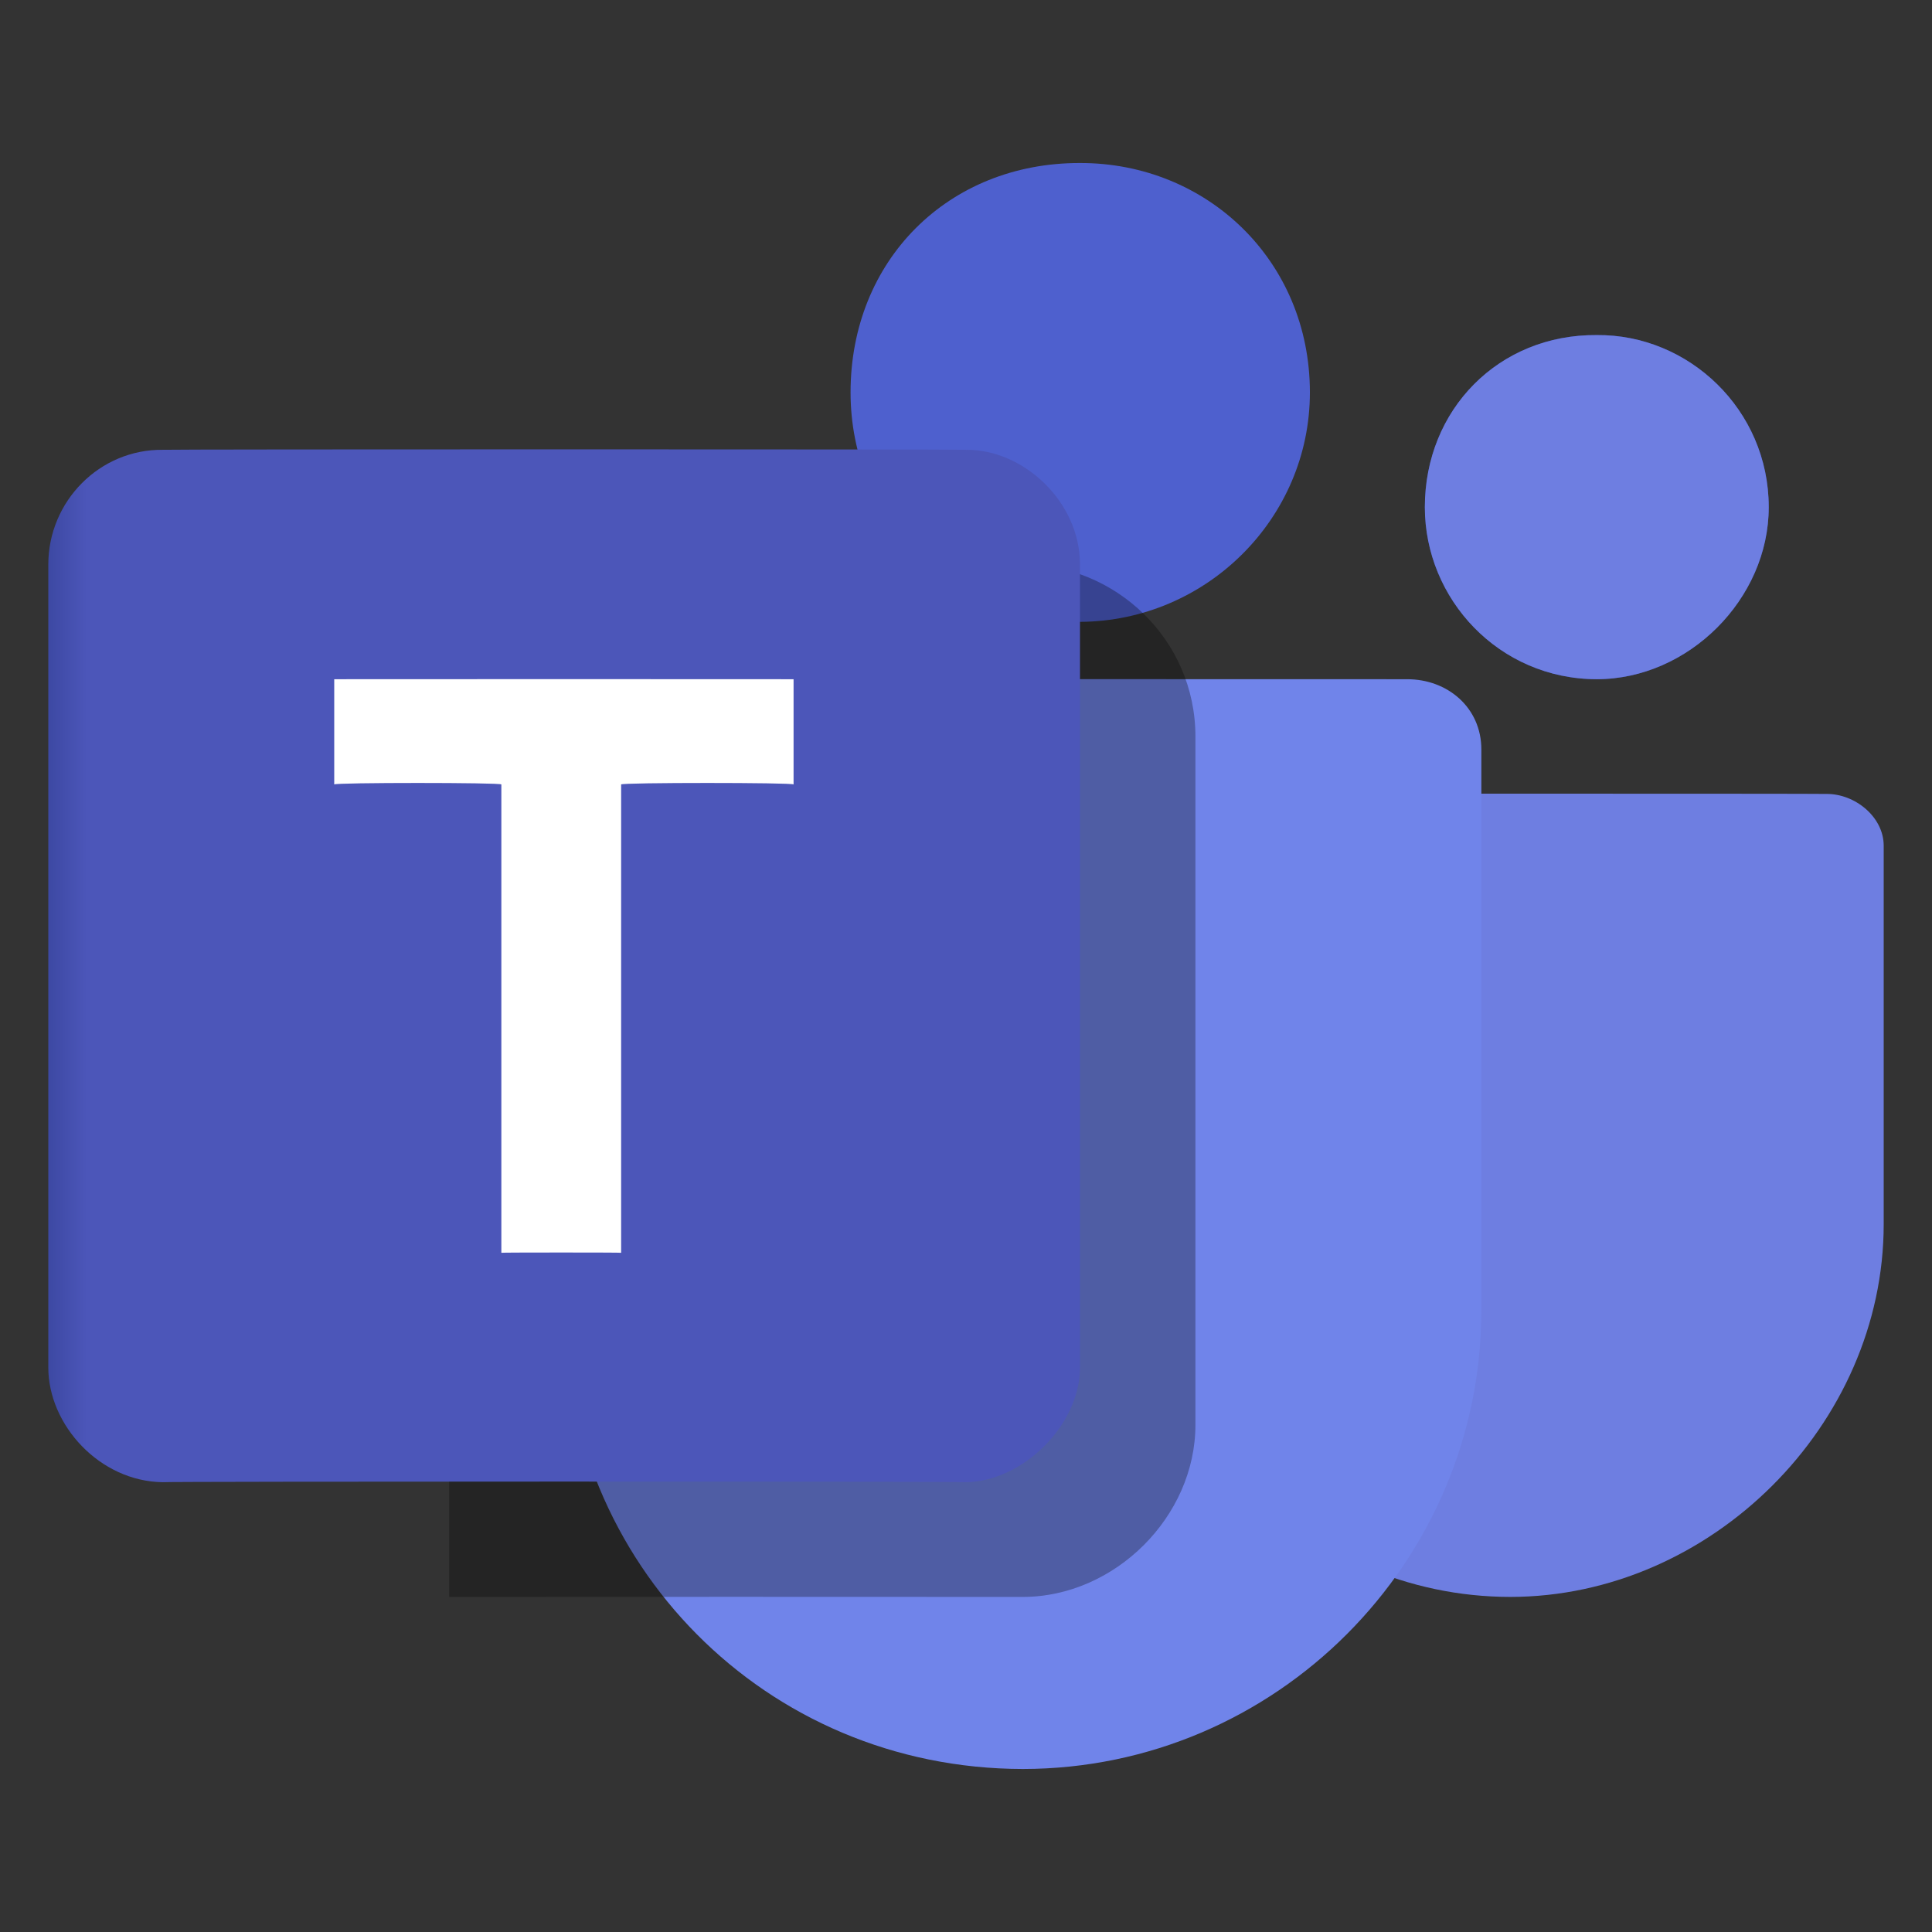
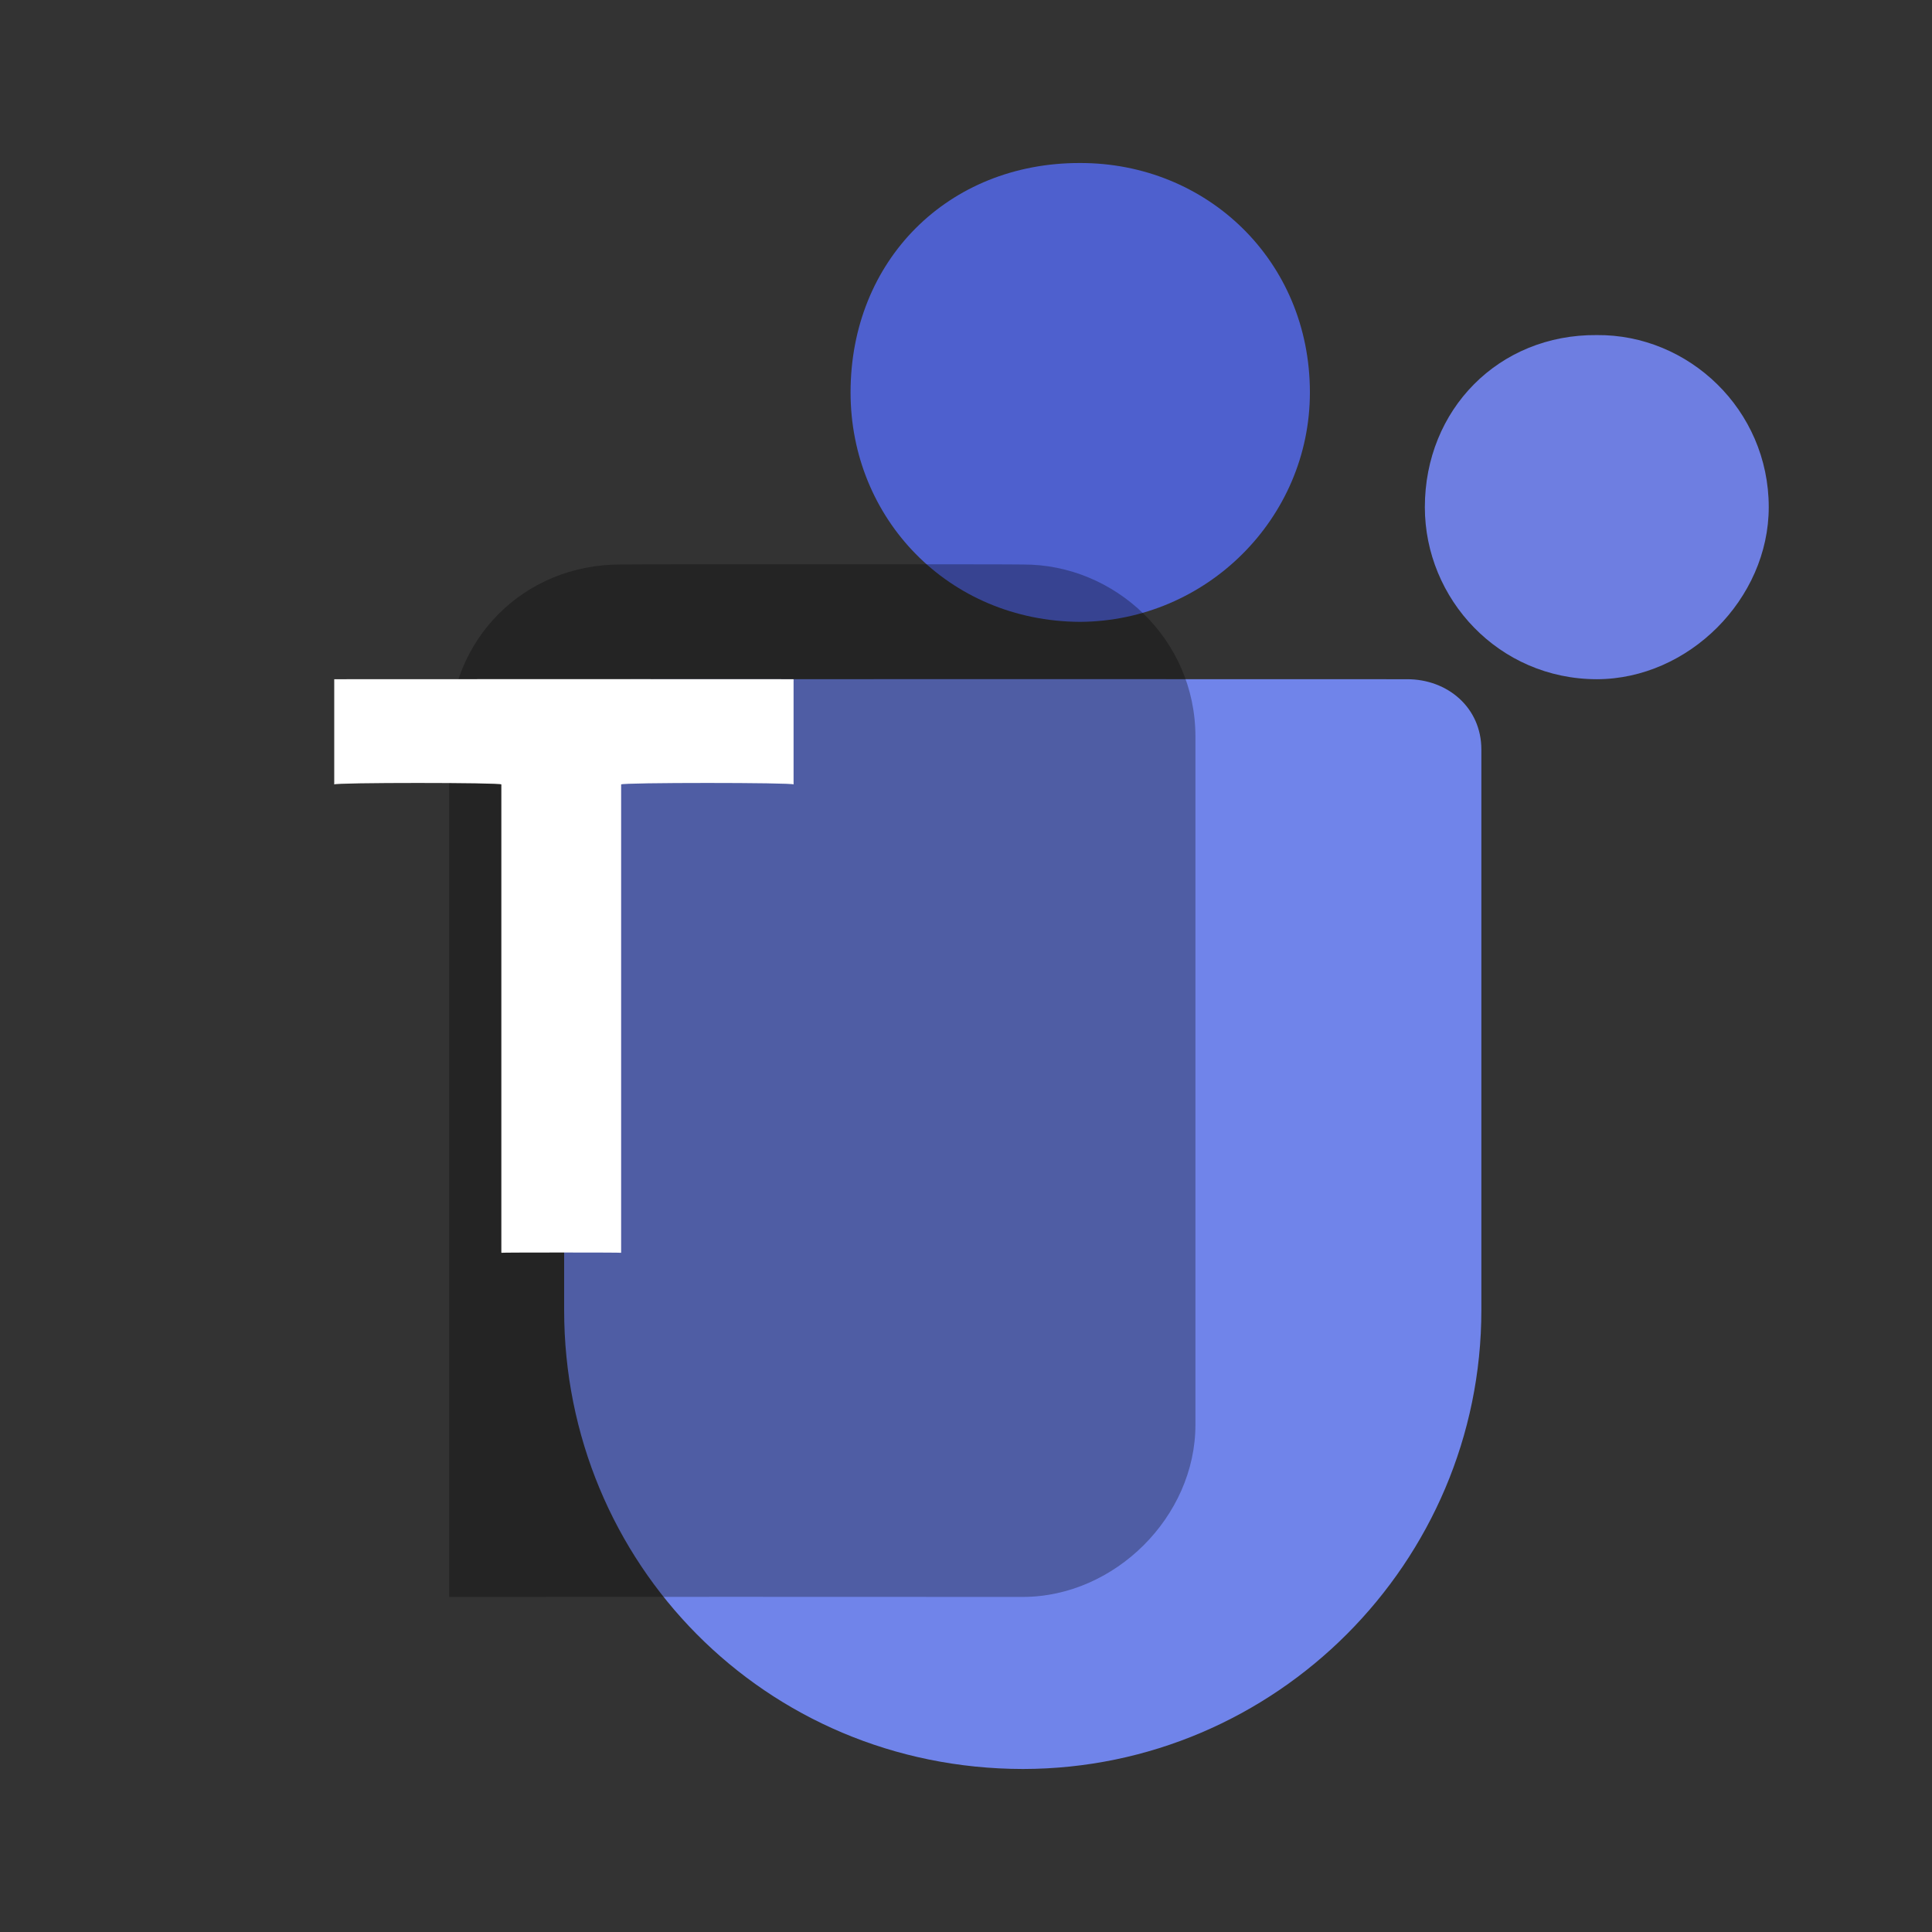
<svg xmlns="http://www.w3.org/2000/svg" version="1.1" width="100%" height="100%" id="svgWorkerArea" viewBox="0 0 400 400" style="background: white;">
  <rect x="0" y="0" width="400" height="400" fill="#333333" stroke="none" />
  <defs id="defsdoc">
    <pattern id="patternBool" x="0" y="0" width="10" height="10" patternUnits="userSpaceOnUse" patternTransform="rotate(35)">
-       <circle cx="5" cy="5" r="4" style="stroke: none;fill: #ff000070;" />
-     </pattern>
+       </pattern>
    <linearGradient id="paint0_linear_87_7777" x1="19" y1="13.737" x2="32.159" y2="22.335" gradientUnits="userSpaceOnUse">
      <stop stop-color="#364088" id="stopImp-661650797" />
      <stop offset="1" stop-color="#6E7EE1" id="stopImp-511640340" />
    </linearGradient>
    <linearGradient id="paint1_linear_87_7777" x1="9" y1="19.404" x2="25" y2="19.404" gradientUnits="userSpaceOnUse">
      <stop stop-color="#515FC4" id="stopImp-519882855" />
      <stop offset="1" stop-color="#7084EA" id="stopImp-167059996" />
    </linearGradient>
    <linearGradient id="paint2_linear_87_7777" x1="24" y1="5.316" x2="29.796" y2="9.395" gradientUnits="userSpaceOnUse">
      <stop stop-color="#364088" id="stopImp-20421012" />
      <stop offset="1" stop-color="#6E7EE1" id="stopImp-158655269" />
    </linearGradient>
    <linearGradient id="paint3_linear_87_7777" x1="15.143" y1="3.143" x2="20.286" y2="9.143" gradientUnits="userSpaceOnUse">
      <stop stop-color="#4858AE" id="stopImp-275375181" />
      <stop offset="1" stop-color="#4E60CE" id="stopImp-562969183" />
    </linearGradient>
    <linearGradient id="paint4_linear_87_7777" x1="13.429" y1="1.429" x2="19.857" y2="8.929" gradientUnits="userSpaceOnUse">
      <stop stop-color="#4858AE" id="stopImp-926558778" />
      <stop offset="1" stop-color="#4E60CE" id="stopImp-245141125" />
    </linearGradient>
    <linearGradient id="paint5_linear_87_7777" x1="13.429" y1="1.429" x2="19.857" y2="8.929" gradientUnits="userSpaceOnUse">
      <stop stop-color="#4858AE" id="stopImp-398834094" />
      <stop offset="1" stop-color="#4E60CE" id="stopImp-772789610" />
    </linearGradient>
    <linearGradient id="paint6_linear_87_7777" x1="-5.21539e-08" y1="16" x2="18" y2="16" gradientUnits="userSpaceOnUse">
      <stop stop-color="#2A3887" id="stopImp-451608593" />
      <stop offset="1" stop-color="#4C56B9" id="stopImp-353616823" />
    </linearGradient>
  </defs>
  <g id="fileImp-197500599" class="cosito">
-     <path id="pathImp-309834707" fill="url(#paint0_linear_87_7777)" class="grouped" d="M235.6 175.101C235.6 169.1 240.3 164.3 246.3 164.375 246.3 164.3 378.1 164.3 378.1 164.375 384 164.3 390 169.1 390 175.101 390 175 390 253.3 390 253.438 390 295 354.2 330.6 312.7 330.625 270 330.6 235.6 295 235.6 253.438 235.6 253.3 235.6 175 235.6 175.101 235.6 175 235.6 175 235.6 175.101" />
    <path id="pathImp-399144252" fill="url(#paint1_linear_87_7777)" class="grouped" d="M116.8 155.181C116.8 146.5 122.8 140.6 131 140.625 131 140.6 291.3 140.6 291.3 140.625 299.7 140.6 306.7 146.5 306.7 155.181 306.7 154.8 306.7 271.2 306.7 271.25 306.7 323.5 264.1 366.2 211.8 366.25 158.3 366.2 116.8 323.5 116.8 271.25 116.8 271.2 116.8 154.8 116.8 155.181 116.8 154.8 116.8 154.8 116.8 155.181" />
-     <path id="circleImp-7132310" fill="#34439E" class="grouped" d="M295 105C295 84.8 310.3 69.2 330.6 69.375 349.6 69.2 366.2 84.8 366.2 105 366.2 124 349.6 140.6 330.6 140.625 310.3 140.6 295 124 295 105 295 105 295 105 295 105" />
    <path id="circleImp-949426601" fill="url(#paint2_linear_87_7777)" class="grouped" d="M295 105C295 84.8 310.3 69.2 330.6 69.375 349.6 69.2 366.2 84.8 366.2 105 366.2 124 349.6 140.6 330.6 140.625 310.3 140.6 295 124 295 105 295 105 295 105 295 105" />
    <path id="circleImp-633744754" fill="url(#paint3_linear_87_7777)" class="grouped" d="M176.1 81.25C176.1 53.9 196.3 33.7 223.6 33.75 249.8 33.7 271.2 53.9 271.2 81.25 271.2 107.3 249.8 128.6 223.6 128.75 196.3 128.6 176.1 107.3 176.1 81.25 176.1 81.1 176.1 81.1 176.1 81.25" />
    <path id="pathImp-31369428" fill="#000000" fill-opacity="0.3" class="grouped" d="M93 152.5C93 132.3 108.5 116.8 128.6 116.875 128.6 116.8 211.8 116.8 211.8 116.875 230.8 116.8 247.5 132.3 247.5 152.5 247.5 152.5 247.5 295 247.5 295 247.5 314 230.8 330.6 211.8 330.625 211.8 330.6 93 330.6 93 330.625 93 330.6 93 152.5 93 152.5 93 152.5 93 152.5 93 152.5" />
-     <path id="rectImp-163377013" fill="url(#paint6_linear_87_7777)" class="grouped" d="M10 116.875C10 103.8 20.6 93 33.7 93.125 33.7 93 200 93 200 93.125 211.8 93 223.6 103.8 223.6 116.875 223.6 116.8 223.6 283.1 223.6 283.125 223.6 295 211.8 306.7 200 306.875 200 306.7 33.7 306.7 33.7 306.875 20.6 306.7 10 295 10 283.125 10 283.1 10 116.8 10 116.875 10 116.8 10 116.8 10 116.875" />
    <path id="pathImp-409116183" fill="white" class="grouped" d="M164.3 140.625C164.3 140.6 69.2 140.6 69.2 140.625 69.2 140.6 69.2 162 69.2 162.412 69.2 162 103.8 162 103.8 162.412 103.8 162 103.8 259.3 103.8 259.375 103.8 259.3 128.6 259.3 128.6 259.375 128.6 259.3 128.6 162 128.6 162.412 128.6 162 164.3 162 164.3 162.412 164.3 162 164.3 140.6 164.3 140.625 164.3 140.6 164.3 140.6 164.3 140.625" />
  </g>
</svg>